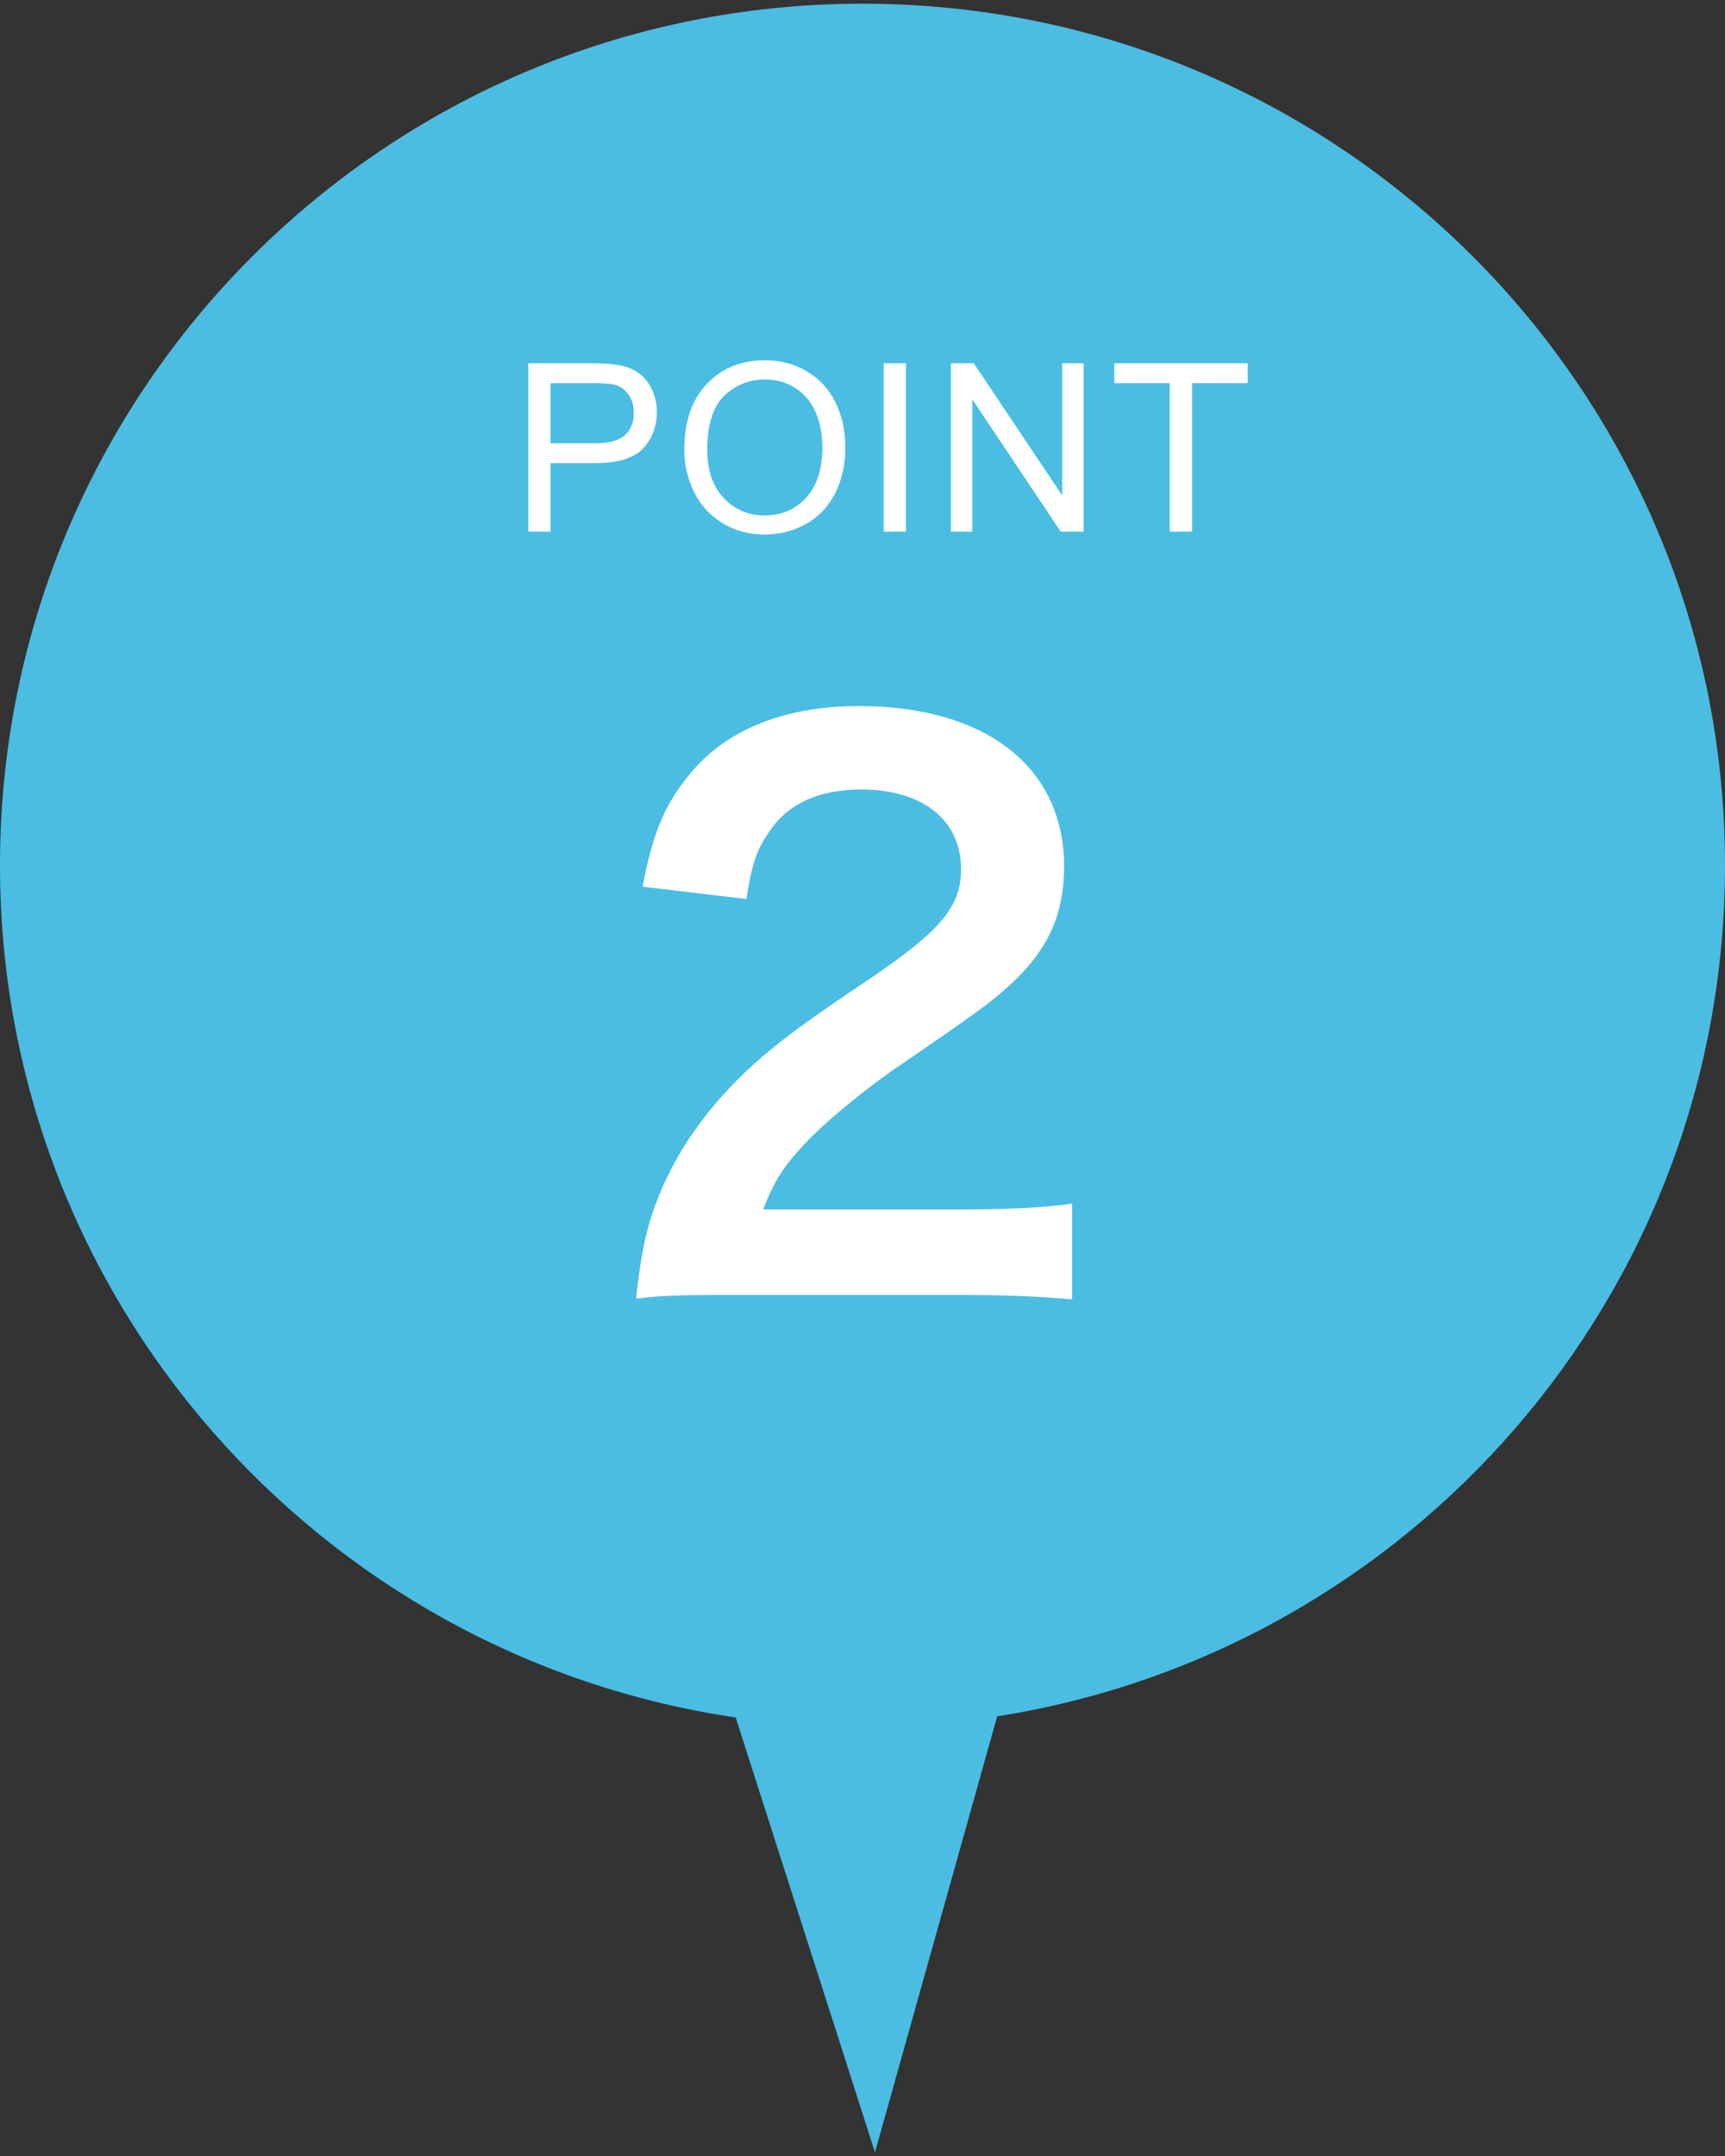
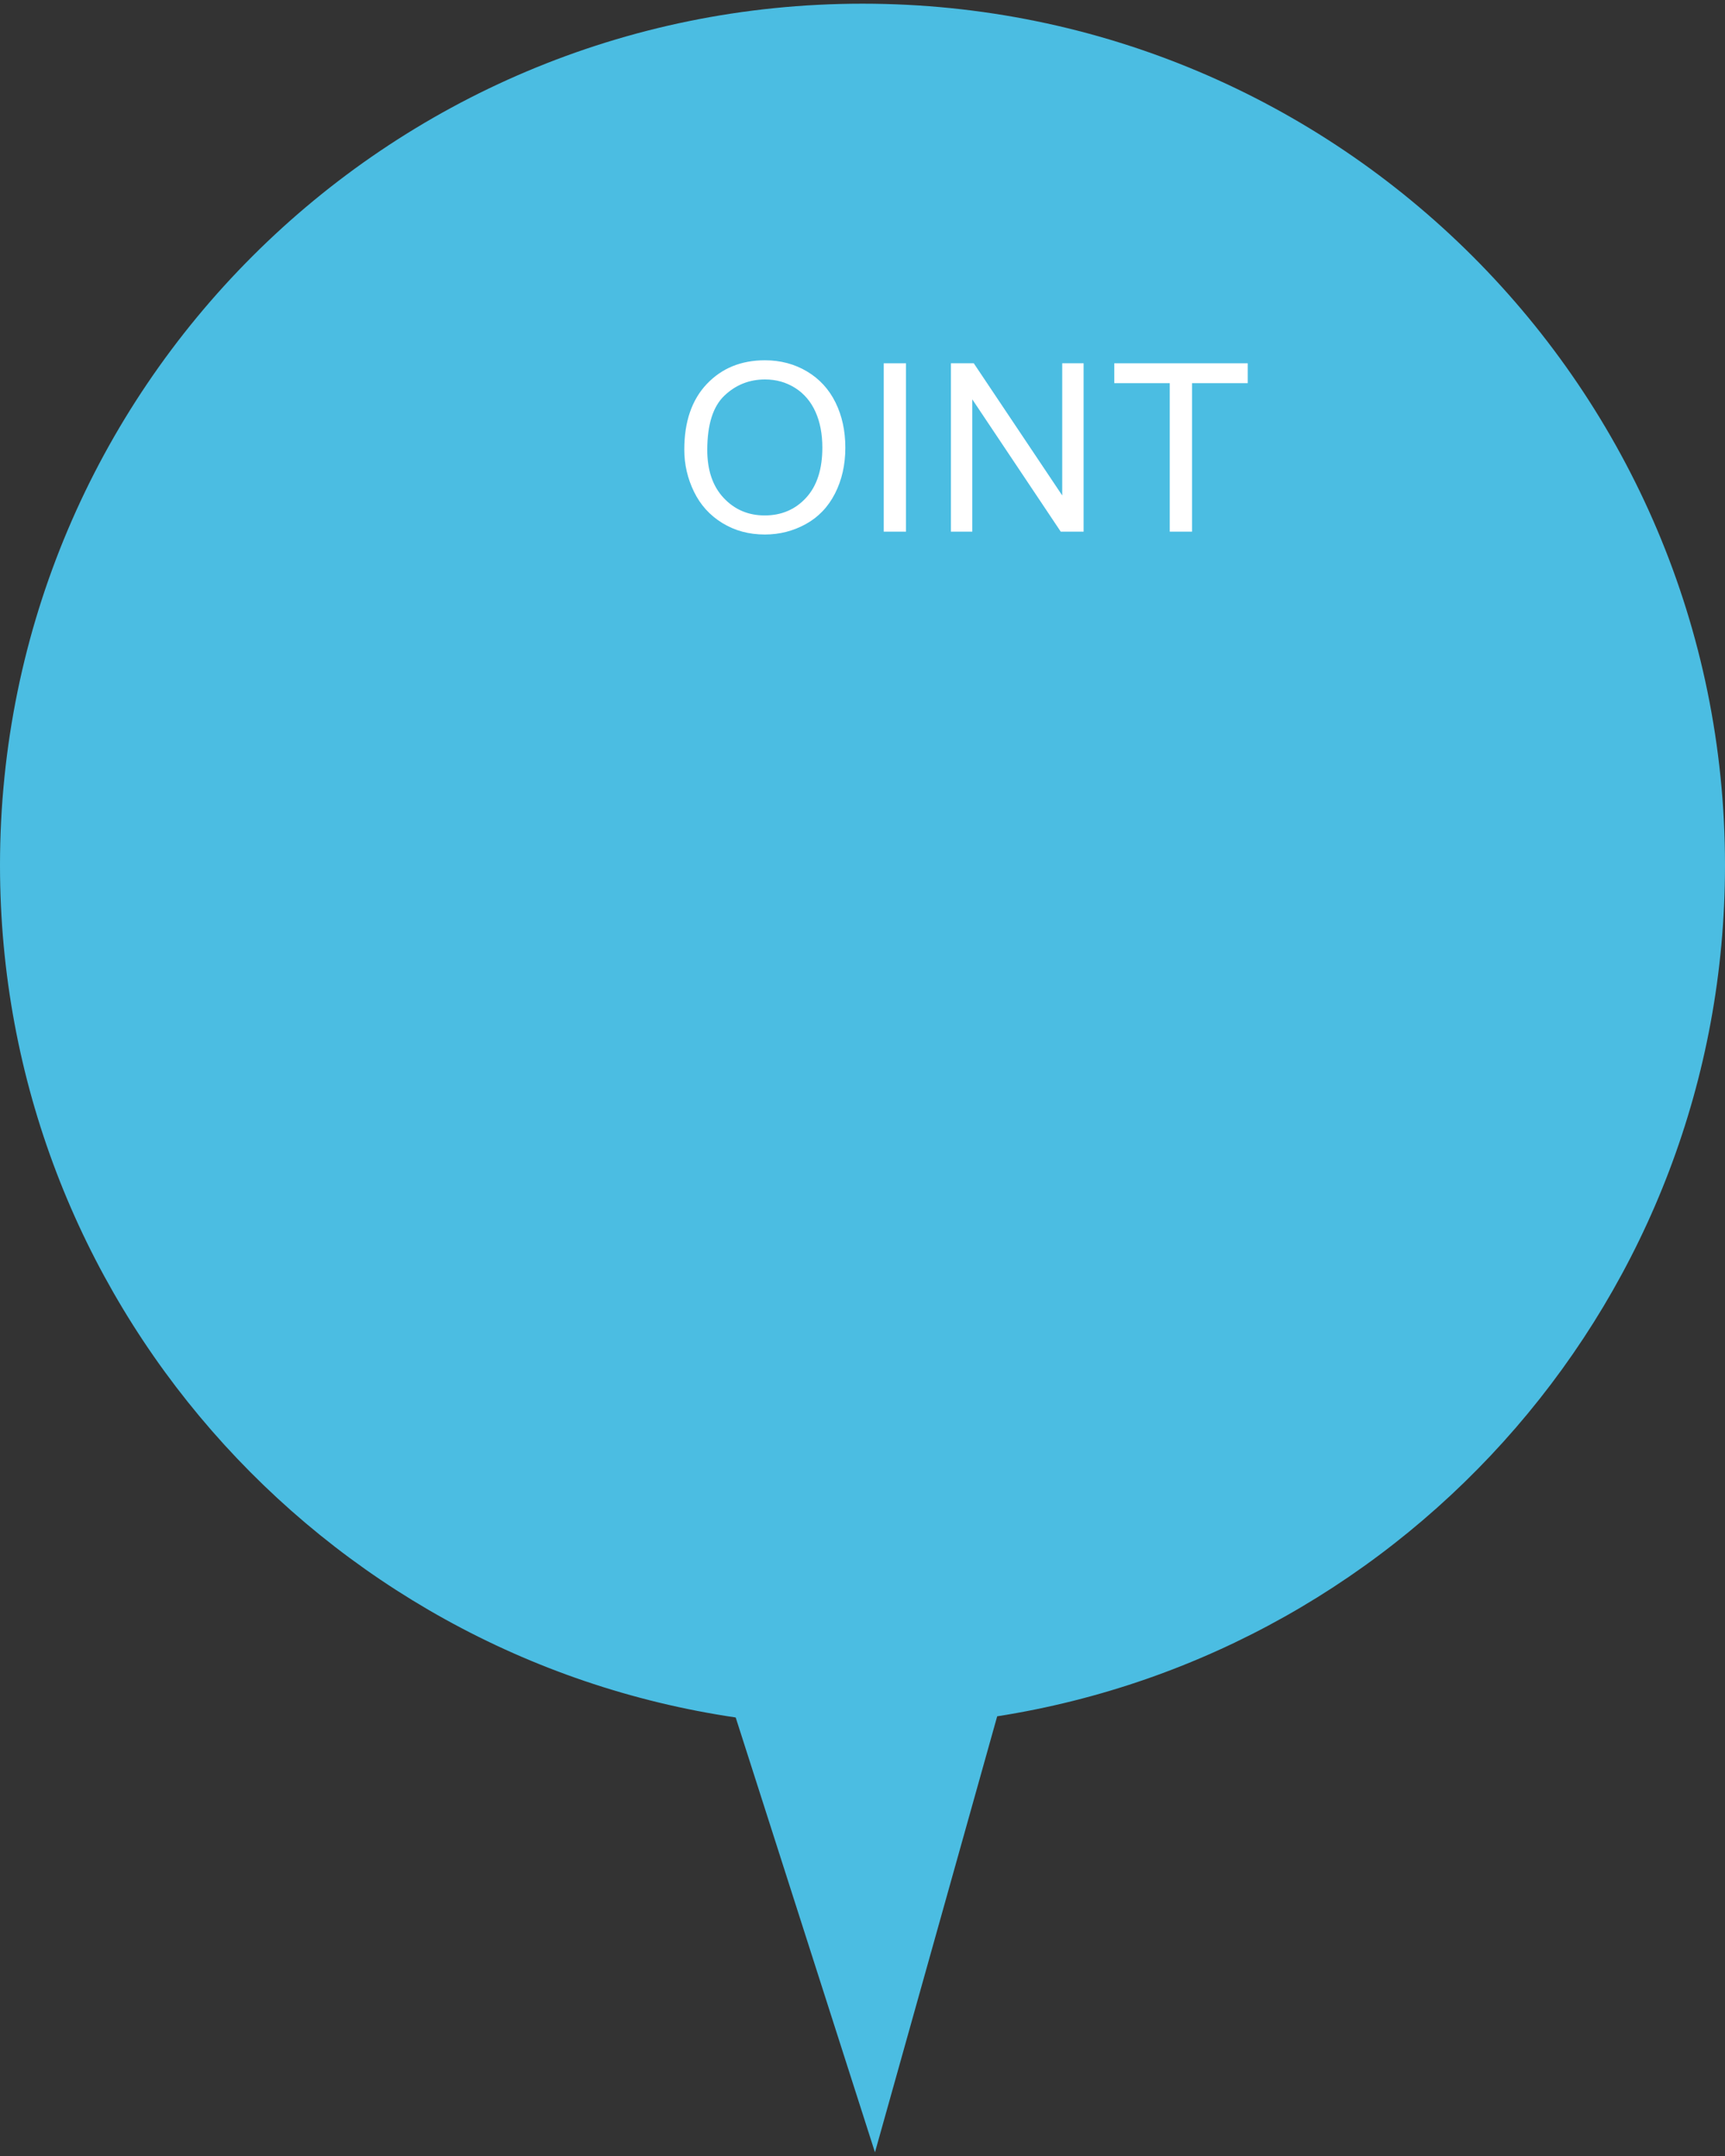
<svg xmlns="http://www.w3.org/2000/svg" version="1.1" id="レイヤー_1" x="0px" y="0px" width="88px" height="110px" viewBox="0 0 88 110" style="enable-background:new 0 0 88 110;" xml:space="preserve">
  <rect x="0" y="0" width="88" height="110" fill="#333333" stroke="none" />
  <style type="text/css">

	.st0{fill-rule:evenodd;clip-rule:evenodd;fill:#4BBDE2;}
	.st1{fill:#FFFFFF;}

</style>
  <g>
    <g>
      <path class="st0" d="M88,44.146C88,19.868,68.3,0.188,44,0.188c-24.301,0-44,19.681-44,43.958c0,22.08,16.298,40.354,37.531,43.48    l7.105,22.187l6.235-22.246C71.907,84.27,88,66.086,88,44.146z" />
    </g>
  </g>
  <g>
-     <path class="st1" d="M26.951,27.125v-8.59h3.24c0.57,0,1.006,0.027,1.307,0.082c0.422,0.07,0.775,0.204,1.061,0.401   s0.515,0.474,0.688,0.829s0.261,0.746,0.261,1.172c0,0.73-0.232,1.349-0.697,1.854s-1.305,0.759-2.52,0.759h-2.203v3.492H26.951z    M28.087,22.619h2.221c0.734,0,1.256-0.137,1.564-0.41s0.463-0.658,0.463-1.154c0-0.359-0.091-0.667-0.272-0.923   s-0.421-0.425-0.718-0.507c-0.191-0.051-0.545-0.076-1.061-0.076h-2.197V22.619z" />
    <path class="st1" d="M34.909,22.941c0-1.426,0.383-2.542,1.148-3.349s1.754-1.21,2.965-1.21c0.793,0,1.508,0.189,2.145,0.568   s1.122,0.907,1.456,1.585s0.501,1.446,0.501,2.306c0,0.871-0.176,1.65-0.527,2.338s-0.85,1.208-1.494,1.562s-1.34,0.53-2.086,0.53   c-0.809,0-1.531-0.195-2.168-0.586s-1.119-0.924-1.447-1.6S34.909,23.695,34.909,22.941z M36.081,22.958   c0,1.035,0.278,1.851,0.835,2.446s1.255,0.894,2.095,0.894c0.855,0,1.56-0.301,2.112-0.902s0.829-1.455,0.829-2.561   c0-0.699-0.118-1.31-0.354-1.831s-0.582-0.926-1.037-1.213s-0.966-0.431-1.532-0.431c-0.805,0-1.497,0.276-2.077,0.829   S36.081,21.666,36.081,22.958z" />
    <path class="st1" d="M45.082,27.125v-8.59h1.137v8.59H45.082z" />
    <path class="st1" d="M48.511,27.125v-8.59h1.166l4.512,6.744v-6.744h1.09v8.59h-1.166l-4.512-6.75v6.75H48.511z" />
    <path class="st1" d="M59.674,27.125v-7.576h-2.83v-1.014h6.809v1.014h-2.842v7.576H59.674z" />
  </g>
  <g>
-     <path class="st1" d="M37.225,66.07c-2.886,0-3.478,0.037-4.773,0.185c0.222-2.108,0.481-3.404,0.962-4.736   c1-2.701,2.665-5.069,5.07-7.252c1.295-1.147,2.405-1.998,6.105-4.477c3.404-2.332,4.44-3.552,4.44-5.439   c0-2.516-1.961-4.07-5.106-4.07c-2.146,0-3.774,0.74-4.699,2.183c-0.629,0.888-0.888,1.702-1.147,3.404l-5.292-0.629   c0.518-2.813,1.184-4.33,2.553-5.92c1.85-2.146,4.773-3.293,8.474-3.293c6.476,0,10.472,3.108,10.472,8.178   c0,2.442-0.814,4.218-2.627,5.92c-1.036,0.962-1.406,1.258-6.217,4.551c-1.628,1.147-3.478,2.701-4.403,3.7   c-1.11,1.184-1.554,1.924-2.109,3.33h10.361c2.331,0,4.181-0.111,5.401-0.296v4.884c-1.738-0.147-3.219-0.222-5.587-0.222H37.225z" />
-   </g>
+     </g>
  <g>
</g>
  <g>
</g>
  <g>
</g>
  <g>
</g>
  <g>
</g>
  <g>
</g>
  <g>
</g>
  <g>
</g>
  <g>
</g>
  <g>
</g>
  <g>
</g>
  <g>
</g>
  <g>
</g>
  <g>
</g>
  <g>
</g>
</svg>